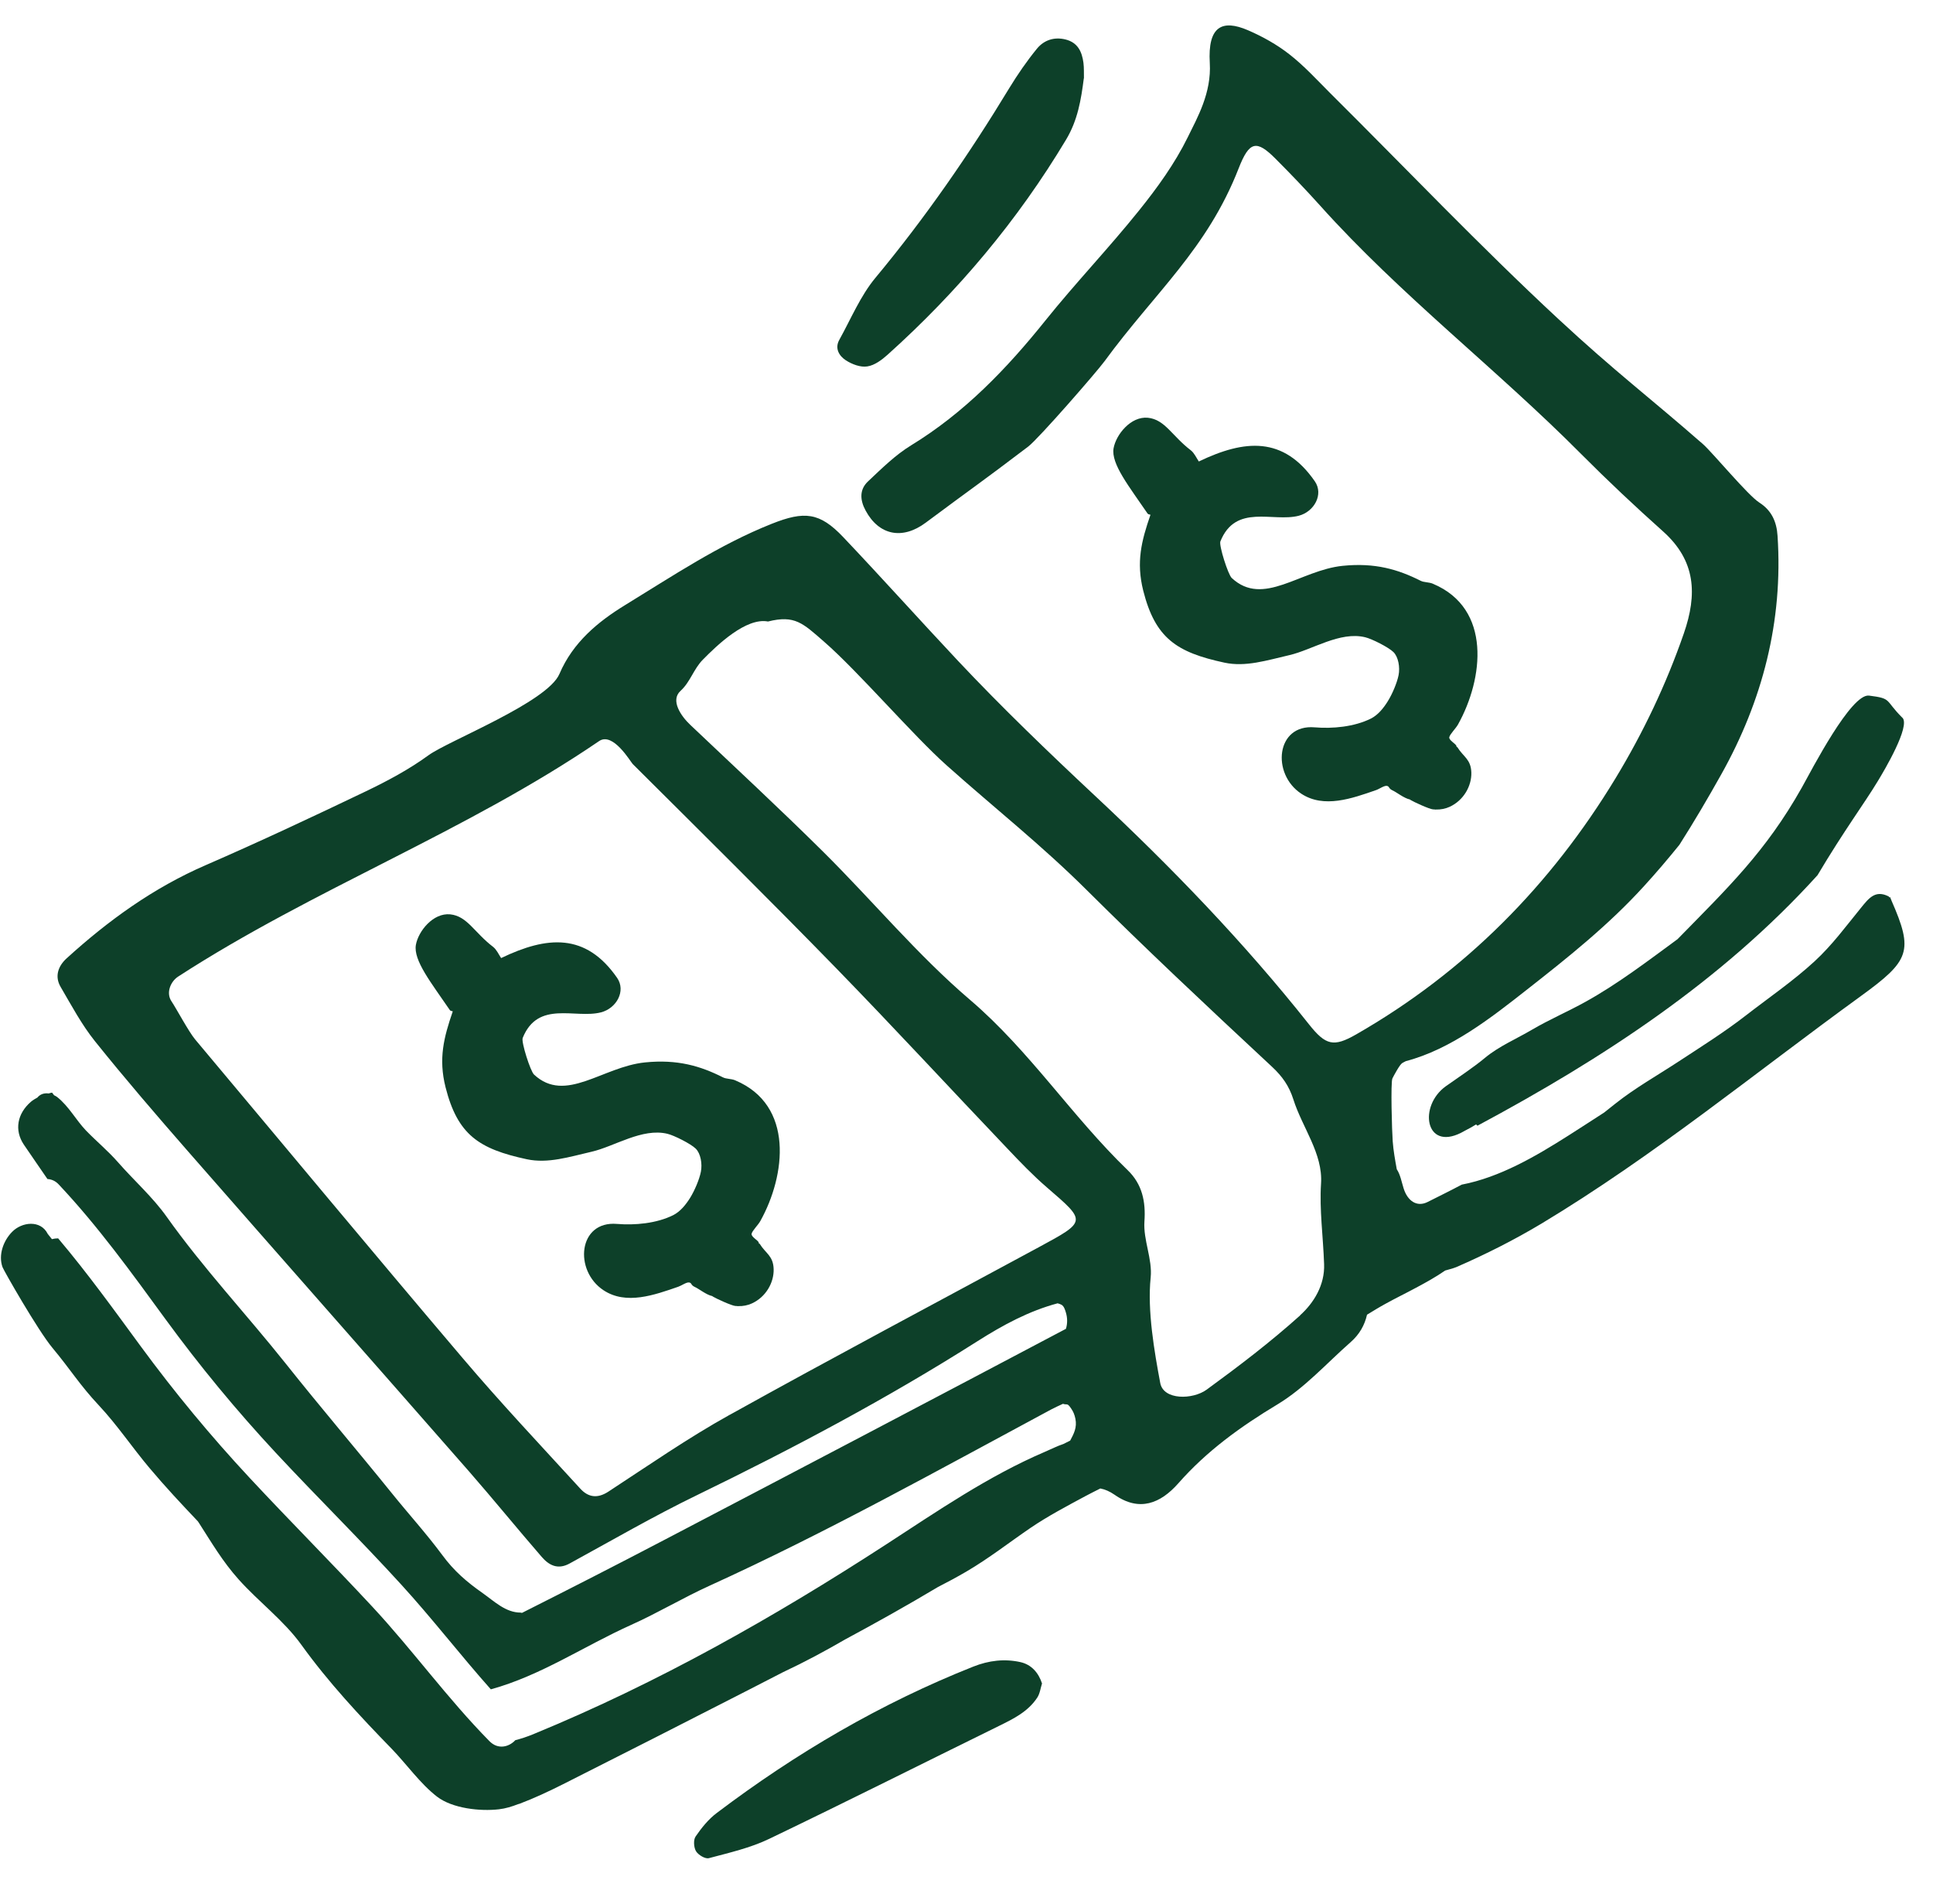
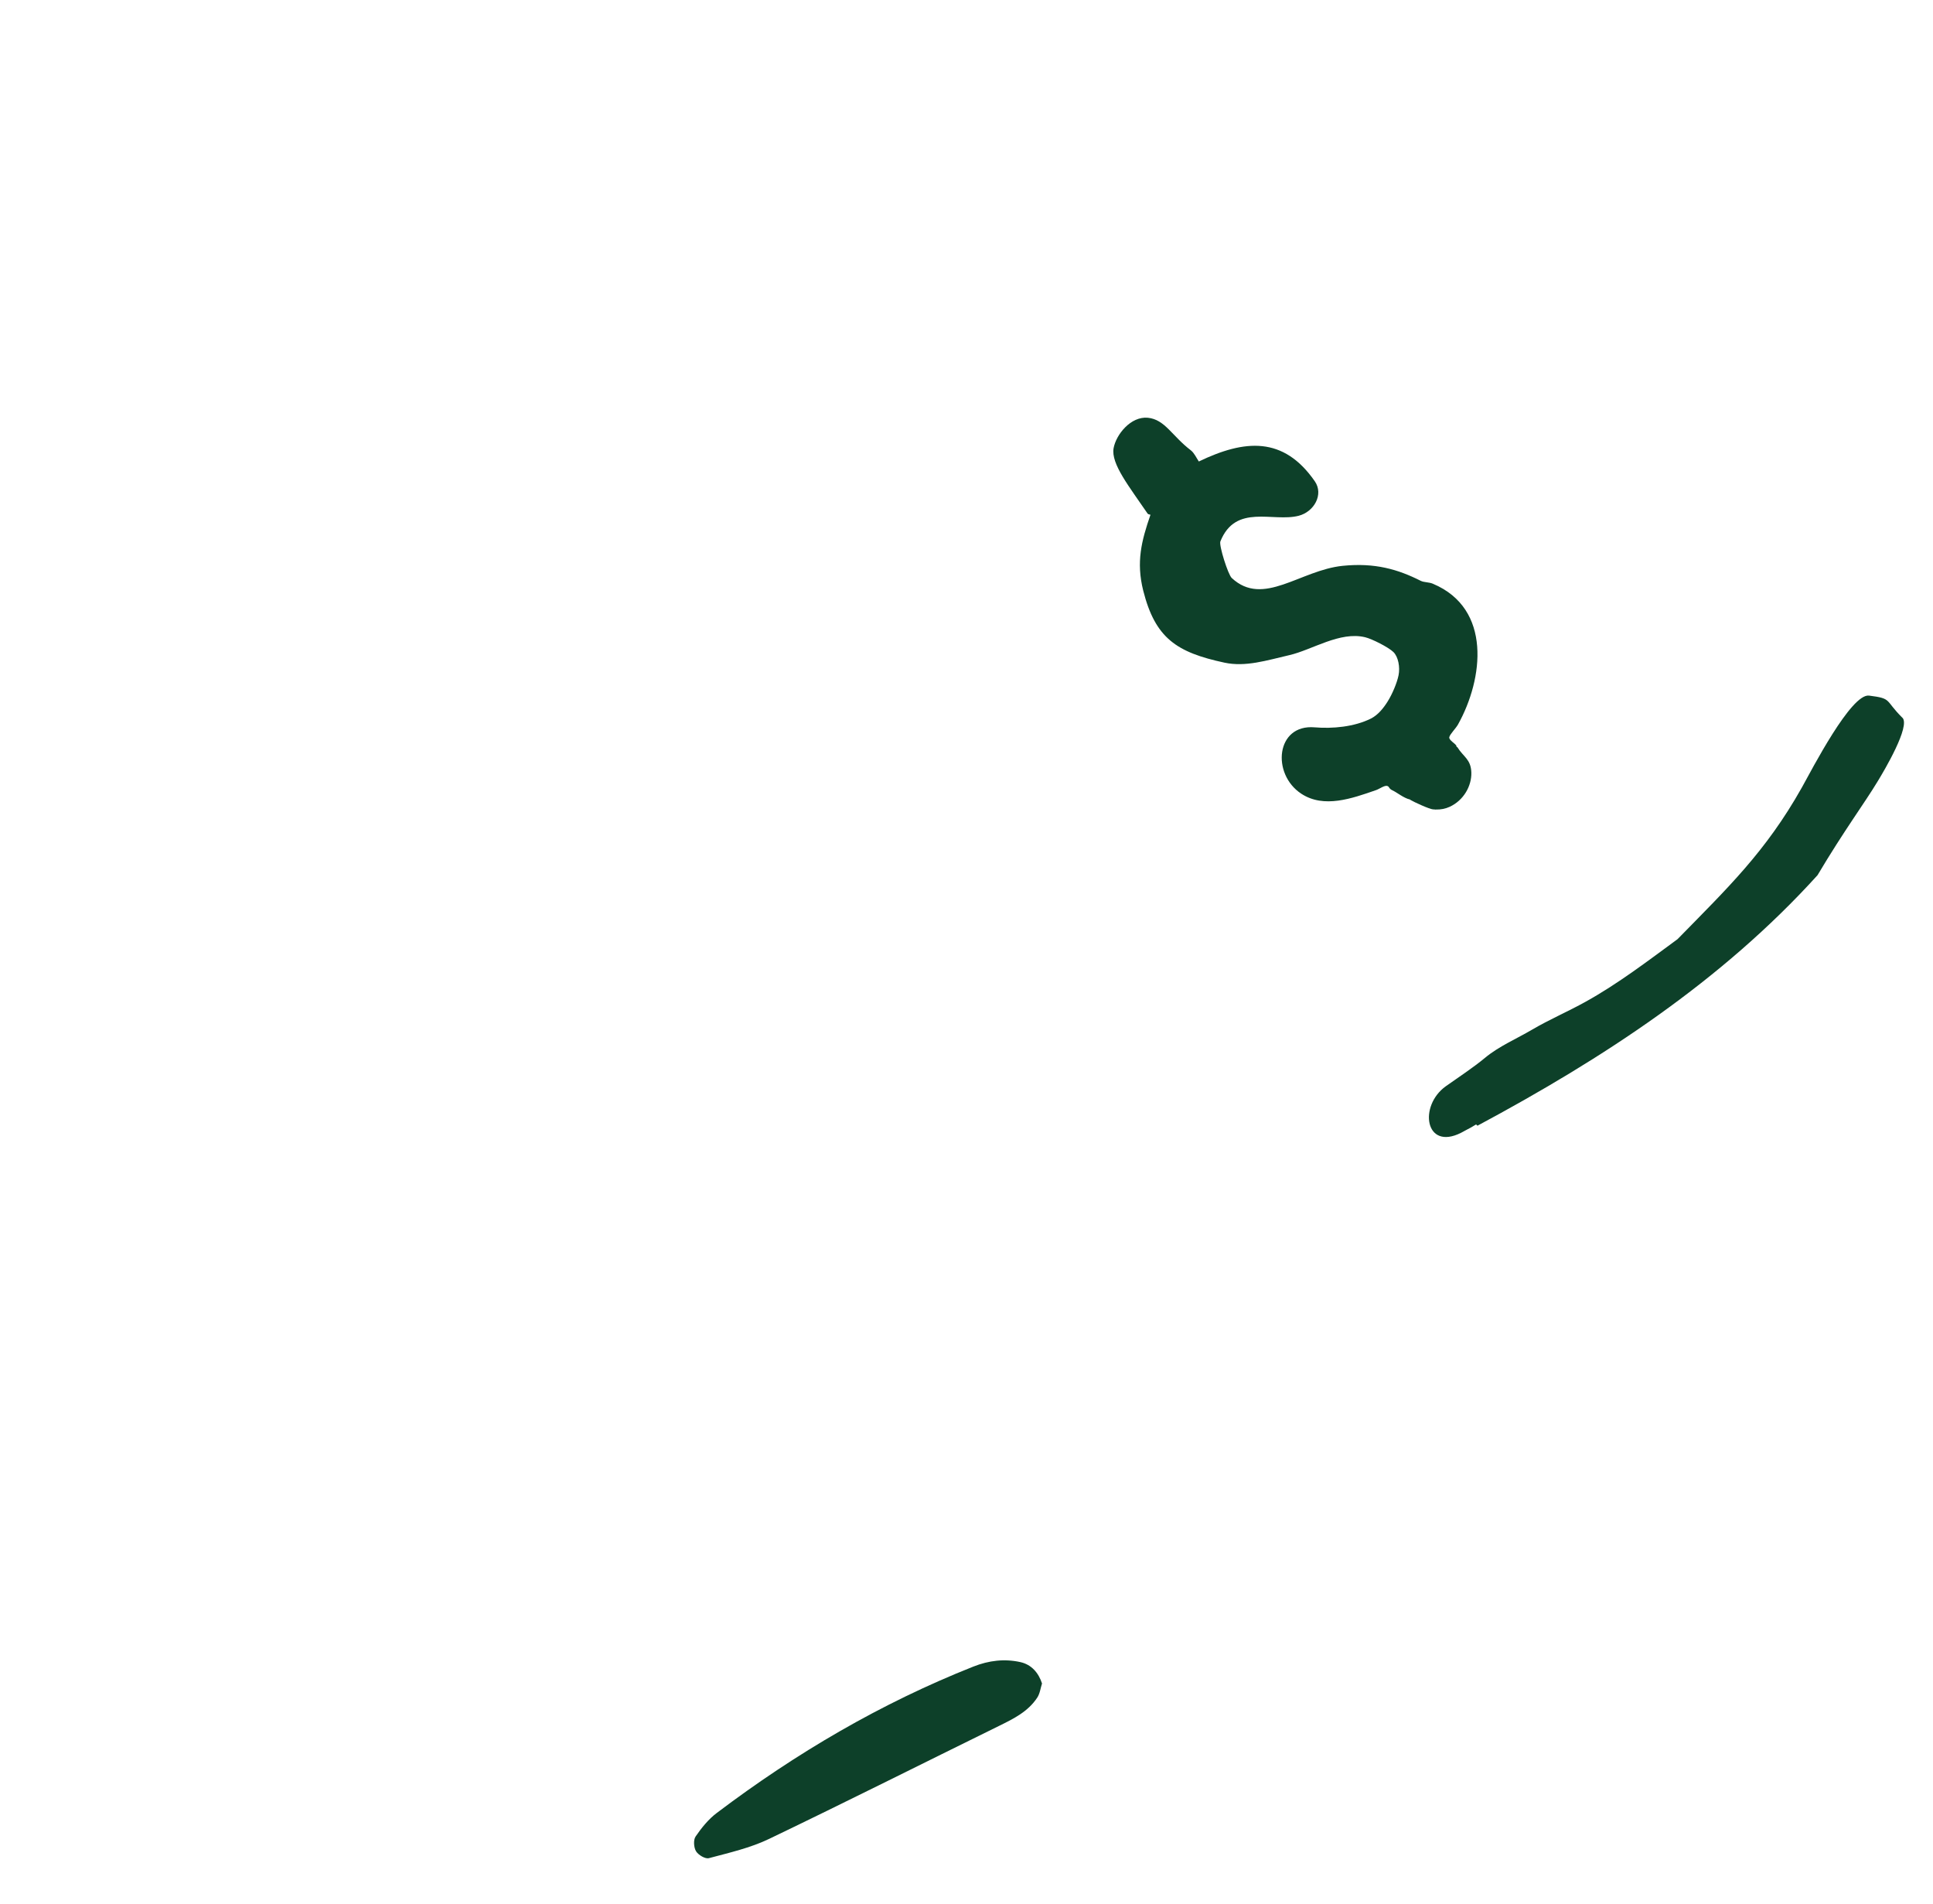
<svg xmlns="http://www.w3.org/2000/svg" width="65" height="64" viewBox="0 0 65 64" fill="none">
-   <path d="M24.731 36.323C24.582 36.26 24.425 36.28 24.309 36.22C23.551 35.837 22.776 35.608 21.689 35.718C20.256 35.864 19.016 37.114 17.958 36.127C17.835 36.014 17.523 35.033 17.576 34.897C18.091 33.616 19.345 34.258 20.209 34.035C20.728 33.902 21.057 33.317 20.751 32.875C19.697 31.355 18.394 31.468 16.851 32.21C16.771 32.09 16.698 31.924 16.582 31.834C15.943 31.345 15.714 30.8 15.139 30.74C14.563 30.684 14.068 31.305 13.985 31.764C13.892 32.29 14.514 33.058 15.129 33.962C15.149 33.992 15.202 33.989 15.225 34.002C14.923 34.88 14.74 35.588 14.982 36.552C15.388 38.155 16.106 38.627 17.712 38.973C18.424 39.126 19.132 38.897 19.897 38.72C20.662 38.544 21.596 37.912 22.444 38.118C22.67 38.172 23.229 38.454 23.395 38.617C23.561 38.78 23.621 39.129 23.568 39.395C23.515 39.661 23.355 40.03 23.209 40.267C23.062 40.503 22.876 40.732 22.64 40.852C22.075 41.134 21.346 41.197 20.748 41.148C19.441 41.035 19.288 42.717 20.296 43.379C21.057 43.881 22.005 43.538 22.81 43.259C22.919 43.222 23.079 43.103 23.172 43.116C23.265 43.129 23.225 43.203 23.361 43.266C23.498 43.325 23.744 43.528 23.943 43.572C23.95 43.572 23.89 43.535 23.98 43.595C24.07 43.651 24.612 43.904 24.735 43.907C24.828 43.907 24.758 43.907 24.758 43.907C24.788 43.907 24.808 43.914 24.821 43.914C24.834 43.914 24.821 43.911 24.825 43.911C24.981 43.917 25.147 43.884 25.283 43.821C25.756 43.605 26.028 43.119 26.015 42.667C26.002 42.215 25.742 42.139 25.546 41.816C25.536 41.799 25.523 41.839 25.513 41.773C25.5 41.706 25.257 41.583 25.273 41.483C25.29 41.38 25.493 41.188 25.569 41.048C26.421 39.518 26.71 37.158 24.728 36.323H24.731Z" fill="#0D4029" />
  <path d="M48.192 19.628C48.043 19.565 47.886 19.585 47.77 19.525C47.012 19.143 46.237 18.913 45.15 19.023C43.717 19.169 42.477 20.419 41.419 19.432C41.296 19.319 40.984 18.338 41.037 18.202C41.552 16.922 42.806 17.563 43.67 17.34C44.189 17.207 44.518 16.622 44.212 16.18C43.158 14.661 41.855 14.774 40.312 15.515C40.232 15.395 40.159 15.229 40.043 15.139C39.404 14.65 39.175 14.105 38.6 14.045C38.024 13.989 37.529 14.611 37.446 15.069C37.353 15.595 37.975 16.363 38.59 17.267C38.61 17.297 38.663 17.294 38.686 17.307C38.383 18.185 38.201 18.893 38.443 19.858C38.849 21.46 39.567 21.932 41.173 22.278C41.885 22.431 42.593 22.202 43.358 22.025C44.123 21.849 45.057 21.217 45.905 21.424C46.131 21.477 46.689 21.759 46.856 21.922C47.022 22.085 47.082 22.434 47.029 22.7C46.975 22.966 46.816 23.335 46.669 23.572C46.523 23.808 46.337 24.037 46.101 24.157C45.536 24.439 44.807 24.503 44.209 24.453C42.902 24.34 42.749 26.022 43.757 26.684C44.518 27.186 45.466 26.843 46.27 26.564C46.38 26.527 46.54 26.408 46.633 26.421C46.726 26.434 46.686 26.508 46.822 26.571C46.959 26.631 47.205 26.833 47.404 26.877C47.411 26.877 47.351 26.84 47.441 26.9C47.531 26.956 48.073 27.209 48.196 27.212C48.289 27.212 48.219 27.212 48.219 27.212C48.249 27.212 48.269 27.219 48.282 27.219C48.295 27.219 48.282 27.216 48.285 27.216C48.442 27.222 48.608 27.189 48.744 27.126C49.217 26.91 49.489 26.424 49.476 25.972C49.462 25.52 49.203 25.444 49.007 25.121C48.997 25.104 48.984 25.144 48.974 25.078C48.96 25.011 48.718 24.888 48.734 24.788C48.751 24.685 48.954 24.493 49.03 24.353C49.882 22.823 50.171 20.463 48.189 19.628H48.192Z" fill="#0D4029" />
-   <path d="M63.607 30.281C63.607 30.281 63.597 30.255 63.59 30.241C63.577 30.211 63.571 30.192 63.557 30.158C63.55 30.165 63.544 30.172 63.537 30.175C63.524 30.162 63.521 30.142 63.504 30.135C63.058 29.912 62.842 30.195 62.57 30.531C62.058 31.159 61.615 31.768 61.014 32.323C60.299 32.981 59.477 33.543 58.709 34.138C57.991 34.697 57.186 35.202 56.425 35.701C55.72 36.163 54.975 36.582 54.314 37.108C54.191 37.204 54.064 37.307 53.941 37.404C53.539 37.663 53.137 37.925 52.734 38.181C51.66 38.863 50.44 39.581 49.153 39.827C48.778 40.027 48.392 40.216 48.009 40.409C47.64 40.596 47.331 40.369 47.201 39.96C47.132 39.744 47.088 39.485 46.969 39.312C46.912 38.999 46.856 38.69 46.832 38.371C46.806 38.042 46.759 36.386 46.822 36.256C46.869 36.163 47.065 35.794 47.151 35.741C47.195 35.711 47.235 35.698 47.275 35.675C48.794 35.276 50.141 34.218 51.351 33.267C52.738 32.18 54.104 31.089 55.291 29.782C55.7 29.334 56.093 28.872 56.472 28.403C56.964 27.631 57.429 26.84 57.878 26.038C59.265 23.565 59.963 20.888 59.773 18.019C59.743 17.54 59.574 17.161 59.158 16.895C58.779 16.655 57.595 15.226 57.27 14.936C55.461 13.354 54.317 12.502 52.405 10.727C49.768 8.28 47.285 5.669 44.731 3.132C44.285 2.687 43.856 2.215 43.361 1.829C42.942 1.5 42.46 1.231 41.968 1.018C41.097 0.642 40.608 0.881 40.681 2.118C40.741 3.126 40.262 3.957 39.936 4.622C39.504 5.5 38.915 6.315 38.3 7.079C37.289 8.339 36.166 9.513 35.155 10.773C33.851 12.399 32.432 13.876 30.636 14.973C30.104 15.299 29.649 15.751 29.19 16.183C28.894 16.459 28.917 16.815 29.107 17.164C29.552 17.992 30.337 18.162 31.128 17.573C32.784 16.34 32.93 16.263 34.576 15.013C34.932 14.74 36.88 12.502 37.14 12.147C38.836 9.829 40.591 8.379 41.652 5.659C42.011 4.742 42.25 4.692 42.895 5.34C43.404 5.849 43.903 6.371 44.385 6.906C47.095 9.929 50.327 12.403 53.18 15.275C54.068 16.167 54.985 17.028 55.923 17.866C57.023 18.85 57.08 19.974 56.621 21.297C56.029 23.006 55.258 24.625 54.327 26.162C52.146 29.759 49.27 32.675 45.602 34.777C44.847 35.209 44.581 35.149 44.019 34.441C41.831 31.681 39.388 29.151 36.824 26.757C35.245 25.28 33.692 23.788 32.212 22.215C30.919 20.838 29.659 19.432 28.355 18.058C27.561 17.221 27.048 17.174 25.951 17.61C24.186 18.311 22.613 19.369 21.01 20.349C20.116 20.898 19.268 21.59 18.812 22.657C18.407 23.611 15.075 24.905 14.407 25.393C13.758 25.866 13.037 26.251 12.309 26.601C10.526 27.455 8.734 28.296 6.922 29.084C5.163 29.846 3.644 30.943 2.24 32.22C1.958 32.476 1.828 32.825 2.041 33.184C2.403 33.803 2.746 34.447 3.191 35.003C4.202 36.263 5.26 37.493 6.324 38.71C9.466 42.301 12.624 45.876 15.767 49.463C16.595 50.411 17.389 51.389 18.214 52.34C18.46 52.625 18.756 52.782 19.151 52.566C20.571 51.791 21.974 50.976 23.427 50.271C26.663 48.699 29.838 47.016 32.874 45.088C33.725 44.549 34.593 44.077 35.564 43.817C35.61 43.831 35.657 43.844 35.697 43.867C35.78 43.917 35.813 44.034 35.84 44.12C35.896 44.303 35.9 44.492 35.843 44.675C31.344 47.053 26.842 49.417 22.334 51.774C20.747 52.605 19.151 53.42 17.552 54.225C17.536 54.225 17.522 54.215 17.506 54.215C17.004 54.215 16.625 53.839 16.235 53.563C15.69 53.181 15.265 52.815 14.869 52.276C14.337 51.558 13.735 50.896 13.173 50.198C11.989 48.732 10.769 47.305 9.599 45.832C8.285 44.183 6.826 42.627 5.605 40.908C5.133 40.243 4.505 39.688 3.969 39.076C3.634 38.694 3.248 38.374 2.895 38.012C2.546 37.646 2.32 37.197 1.921 36.881C1.888 36.855 1.851 36.838 1.818 36.822C1.795 36.792 1.772 36.765 1.752 36.735C1.712 36.735 1.675 36.755 1.635 36.762C1.506 36.745 1.376 36.772 1.273 36.881C1.266 36.888 1.266 36.895 1.26 36.898C1.186 36.941 1.113 36.978 1.04 37.041C0.581 37.437 0.475 37.995 0.801 38.481C1.063 38.87 1.333 39.252 1.595 39.638C1.725 39.648 1.855 39.694 1.971 39.817C3.294 41.221 4.422 42.787 5.559 44.343C6.713 45.922 7.943 47.412 9.276 48.845C10.669 50.341 12.126 51.774 13.502 53.284C14.543 54.424 15.481 55.645 16.505 56.795C18.187 56.333 19.644 55.339 21.22 54.63C22.117 54.228 22.969 53.716 23.863 53.31C27.787 51.525 31.547 49.427 35.341 47.389C35.471 47.319 35.61 47.259 35.743 47.196C35.777 47.202 35.803 47.216 35.84 47.212C35.916 47.212 35.94 47.242 36.013 47.345C36.096 47.465 36.132 47.558 36.162 47.698C36.222 47.994 36.109 48.203 35.986 48.433C35.91 48.469 35.837 48.509 35.76 48.546C35.55 48.615 35.344 48.722 35.132 48.812C33.223 49.63 31.517 50.807 29.792 51.927C26.021 54.374 22.124 56.579 17.961 58.291C17.715 58.394 17.512 58.458 17.329 58.504C17.113 58.737 16.744 58.83 16.458 58.537C15.052 57.111 13.885 55.485 12.525 54.022C11.168 52.562 9.758 51.149 8.398 49.689C7.088 48.283 5.875 46.817 4.738 45.27C3.833 44.037 2.942 42.8 1.955 41.633C1.881 41.633 1.815 41.643 1.745 41.66C1.742 41.656 1.738 41.65 1.735 41.646C1.708 41.613 1.679 41.576 1.652 41.543C1.635 41.523 1.622 41.503 1.605 41.483C1.366 41.005 0.734 41.078 0.405 41.417C0.112 41.716 -0.06 42.191 0.083 42.597C0.119 42.704 1.273 44.728 1.765 45.317C2.38 46.055 2.679 46.561 3.334 47.259C3.936 47.901 4.452 48.672 5.024 49.35C5.549 49.975 6.097 50.561 6.653 51.146C6.666 51.166 6.676 51.182 6.689 51.199C7.122 51.874 7.487 52.499 8.023 53.098C8.694 53.849 9.552 54.487 10.137 55.302C11.042 56.559 12.099 57.693 13.18 58.803C13.669 59.309 14.141 59.977 14.696 60.403C15.215 60.802 16.149 60.901 16.777 60.828C17.004 60.802 17.216 60.735 17.422 60.655C17.436 60.652 17.449 60.649 17.462 60.645C17.965 60.456 18.453 60.226 18.935 59.984C21.017 58.933 23.095 57.879 25.17 56.815C25.555 56.615 25.941 56.419 26.327 56.22C27.045 55.884 27.74 55.511 28.422 55.116C29.472 54.551 30.513 53.969 31.537 53.357C31.86 53.191 32.179 53.021 32.492 52.838C33.263 52.386 33.925 51.864 34.656 51.365C35.238 50.97 35.876 50.634 36.495 50.301C36.654 50.215 36.824 50.132 37 50.042C37.157 50.072 37.313 50.138 37.482 50.255C38.314 50.837 39.025 50.544 39.62 49.872C40.578 48.782 41.718 47.96 42.962 47.212C43.87 46.664 44.611 45.832 45.419 45.121C45.715 44.861 45.888 44.552 45.968 44.2C46.174 44.074 46.38 43.947 46.593 43.831C46.929 43.645 47.275 43.478 47.614 43.295C47.95 43.116 48.285 42.93 48.598 42.714C48.608 42.707 48.864 42.647 48.97 42.6C49.955 42.172 50.919 41.686 51.84 41.134C55.614 38.863 59.019 36.067 62.576 33.487C64.216 32.296 64.355 31.984 63.6 30.268L63.607 30.281ZM24.538 47.565C23.132 48.346 21.802 49.27 20.452 50.152C20.082 50.391 19.777 50.334 19.517 50.052C18.184 48.596 16.827 47.156 15.55 45.65C12.531 42.098 9.556 38.514 6.56 34.943C6.344 34.684 5.921 33.892 5.768 33.666C5.575 33.383 5.732 33.001 5.991 32.832C10.536 29.886 15.664 27.97 20.146 24.915C20.614 24.596 21.203 25.613 21.276 25.686C23.564 27.964 25.861 30.235 28.116 32.549C30.058 34.544 31.946 36.589 33.868 38.607C34.3 39.063 34.736 39.518 35.211 39.927C36.535 41.068 36.545 41.058 34.935 41.929C31.467 43.804 27.986 45.65 24.541 47.565H24.538ZM43.72 44.223C42.726 45.117 41.655 45.932 40.575 46.72C40.109 47.059 39.125 47.079 39.015 46.497C38.819 45.453 38.576 44.06 38.693 42.95C38.756 42.325 38.44 41.693 38.483 41.064C38.53 40.406 38.413 39.814 37.918 39.339C36.046 37.533 34.626 35.329 32.621 33.616C30.852 32.107 29.346 30.288 27.687 28.642C26.221 27.189 24.704 25.786 23.208 24.366C22.905 24.08 22.533 23.548 22.882 23.229C23.215 22.926 23.321 22.494 23.637 22.175C24.122 21.683 25.087 20.755 25.825 20.895C26.729 20.669 26.995 20.951 27.71 21.573C28.861 22.574 30.693 24.715 31.83 25.729C33.436 27.162 35.025 28.413 36.551 29.932C38.523 31.891 40.379 33.636 42.776 35.867C43.122 36.19 43.348 36.512 43.491 36.961C43.79 37.909 44.488 38.78 44.422 39.791C44.365 40.675 44.492 41.556 44.525 42.501C44.551 43.202 44.179 43.804 43.717 44.22L43.72 44.223Z" fill="#0D4029" />
-   <path d="M36.445 2.634C36.352 3.359 36.239 4.043 35.85 4.692C34.221 7.412 32.206 9.806 29.852 11.921C29.656 12.097 29.41 12.283 29.164 12.319C28.934 12.356 28.648 12.246 28.442 12.113C28.223 11.97 28.06 11.718 28.223 11.425C28.615 10.72 28.931 9.949 29.44 9.337C31.109 7.329 32.585 5.194 33.938 2.963C34.218 2.504 34.527 2.055 34.866 1.64C35.099 1.354 35.438 1.231 35.83 1.327C36.243 1.43 36.382 1.739 36.432 2.108C36.455 2.285 36.445 2.467 36.449 2.63L36.445 2.634Z" fill="#0D4029" />
  <path d="M35.039 56.599C34.989 56.755 34.969 56.938 34.879 57.074C34.57 57.543 34.088 57.782 33.599 58.022C31.022 59.288 28.455 60.579 25.865 61.822C25.23 62.128 24.522 62.288 23.837 62.471C23.717 62.504 23.481 62.364 23.405 62.238C23.328 62.111 23.312 61.855 23.391 61.742C23.591 61.45 23.824 61.16 24.103 60.951C26.766 58.939 29.619 57.264 32.731 56.03C33.25 55.824 33.779 55.761 34.314 55.88C34.683 55.963 34.923 56.236 35.042 56.605L35.039 56.599Z" fill="#0D4029" />
  <path d="M63.97 24.13C63.365 23.532 63.638 23.485 62.85 23.386C62.248 23.309 60.934 25.859 60.589 26.478C59.375 28.636 58.095 29.853 56.409 31.575C55.418 32.303 54.397 33.081 53.323 33.676C52.731 34.006 52.1 34.275 51.518 34.617C50.999 34.923 50.397 35.179 49.938 35.562C49.546 35.888 49.041 36.22 48.618 36.519C47.694 37.181 47.92 38.691 49.127 38.086C49.197 38.049 49.267 38.012 49.294 37.996C49.413 37.936 49.526 37.873 49.636 37.803C49.653 37.816 49.663 37.833 49.682 37.846C53.915 35.578 57.895 32.978 61.117 29.424C62.018 27.908 62.7 27 63.152 26.248C63.352 25.919 64.253 24.406 63.97 24.127V24.13Z" fill="#0D4029" />
</svg>